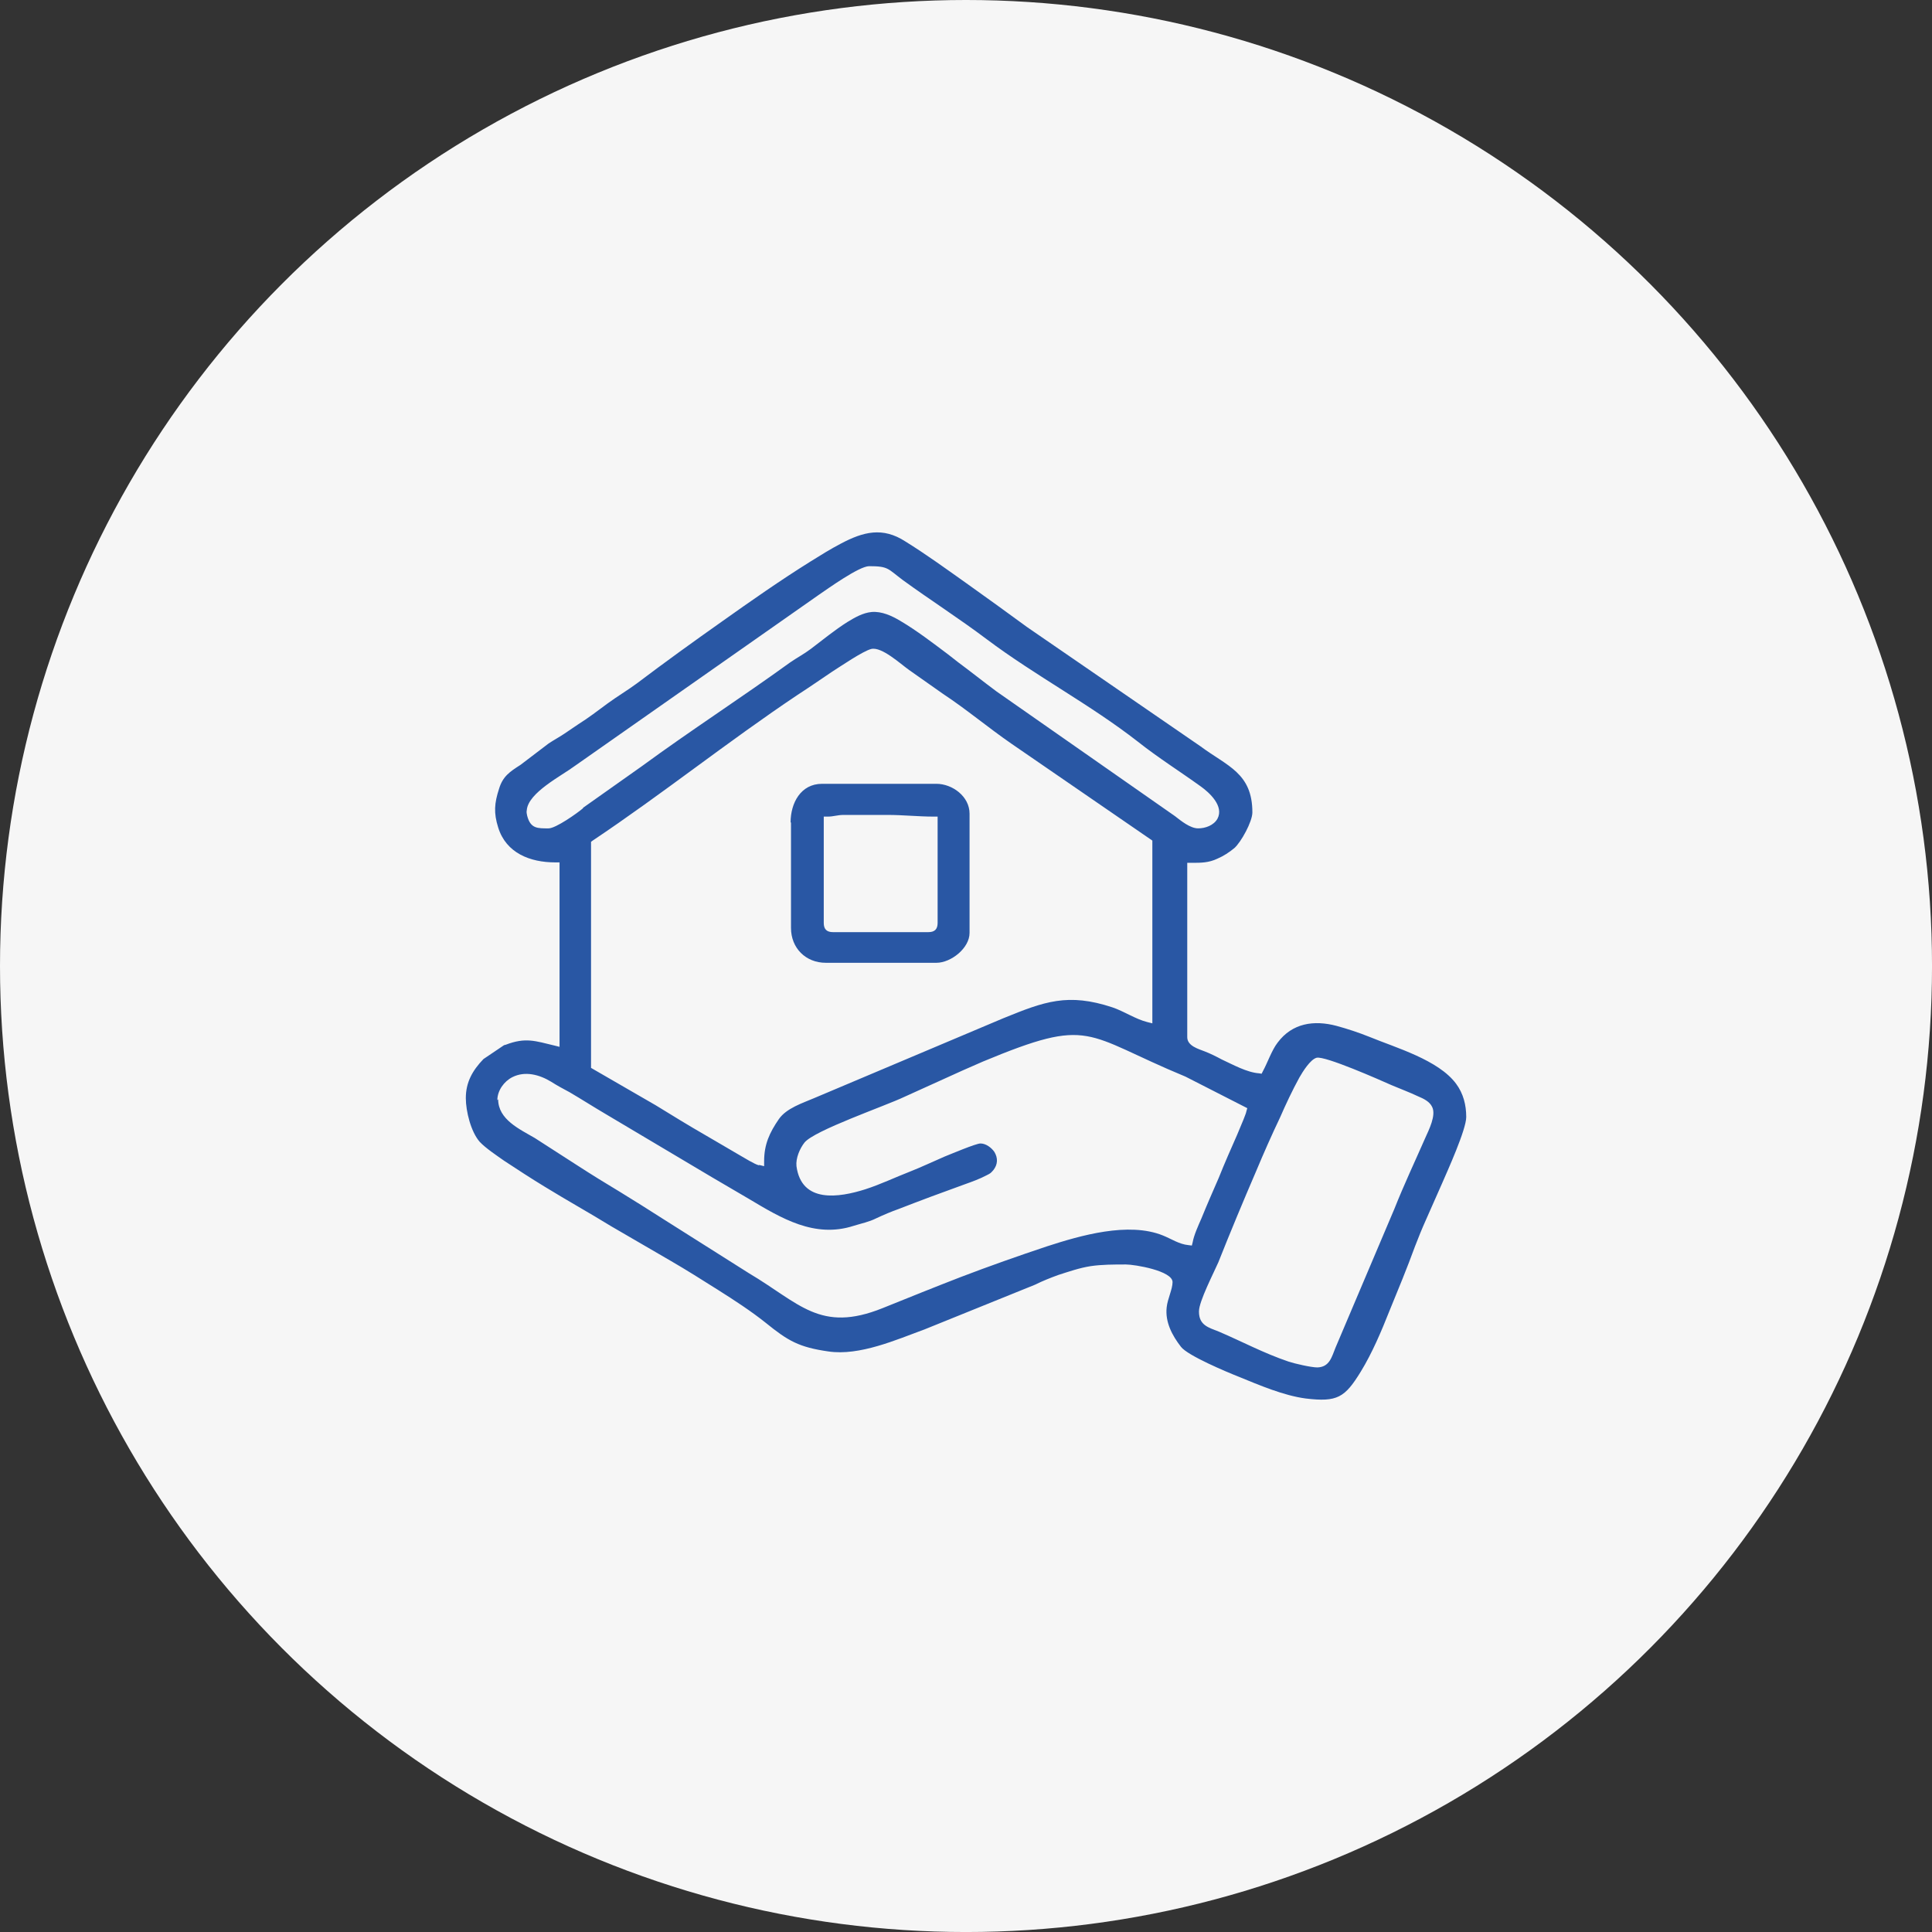
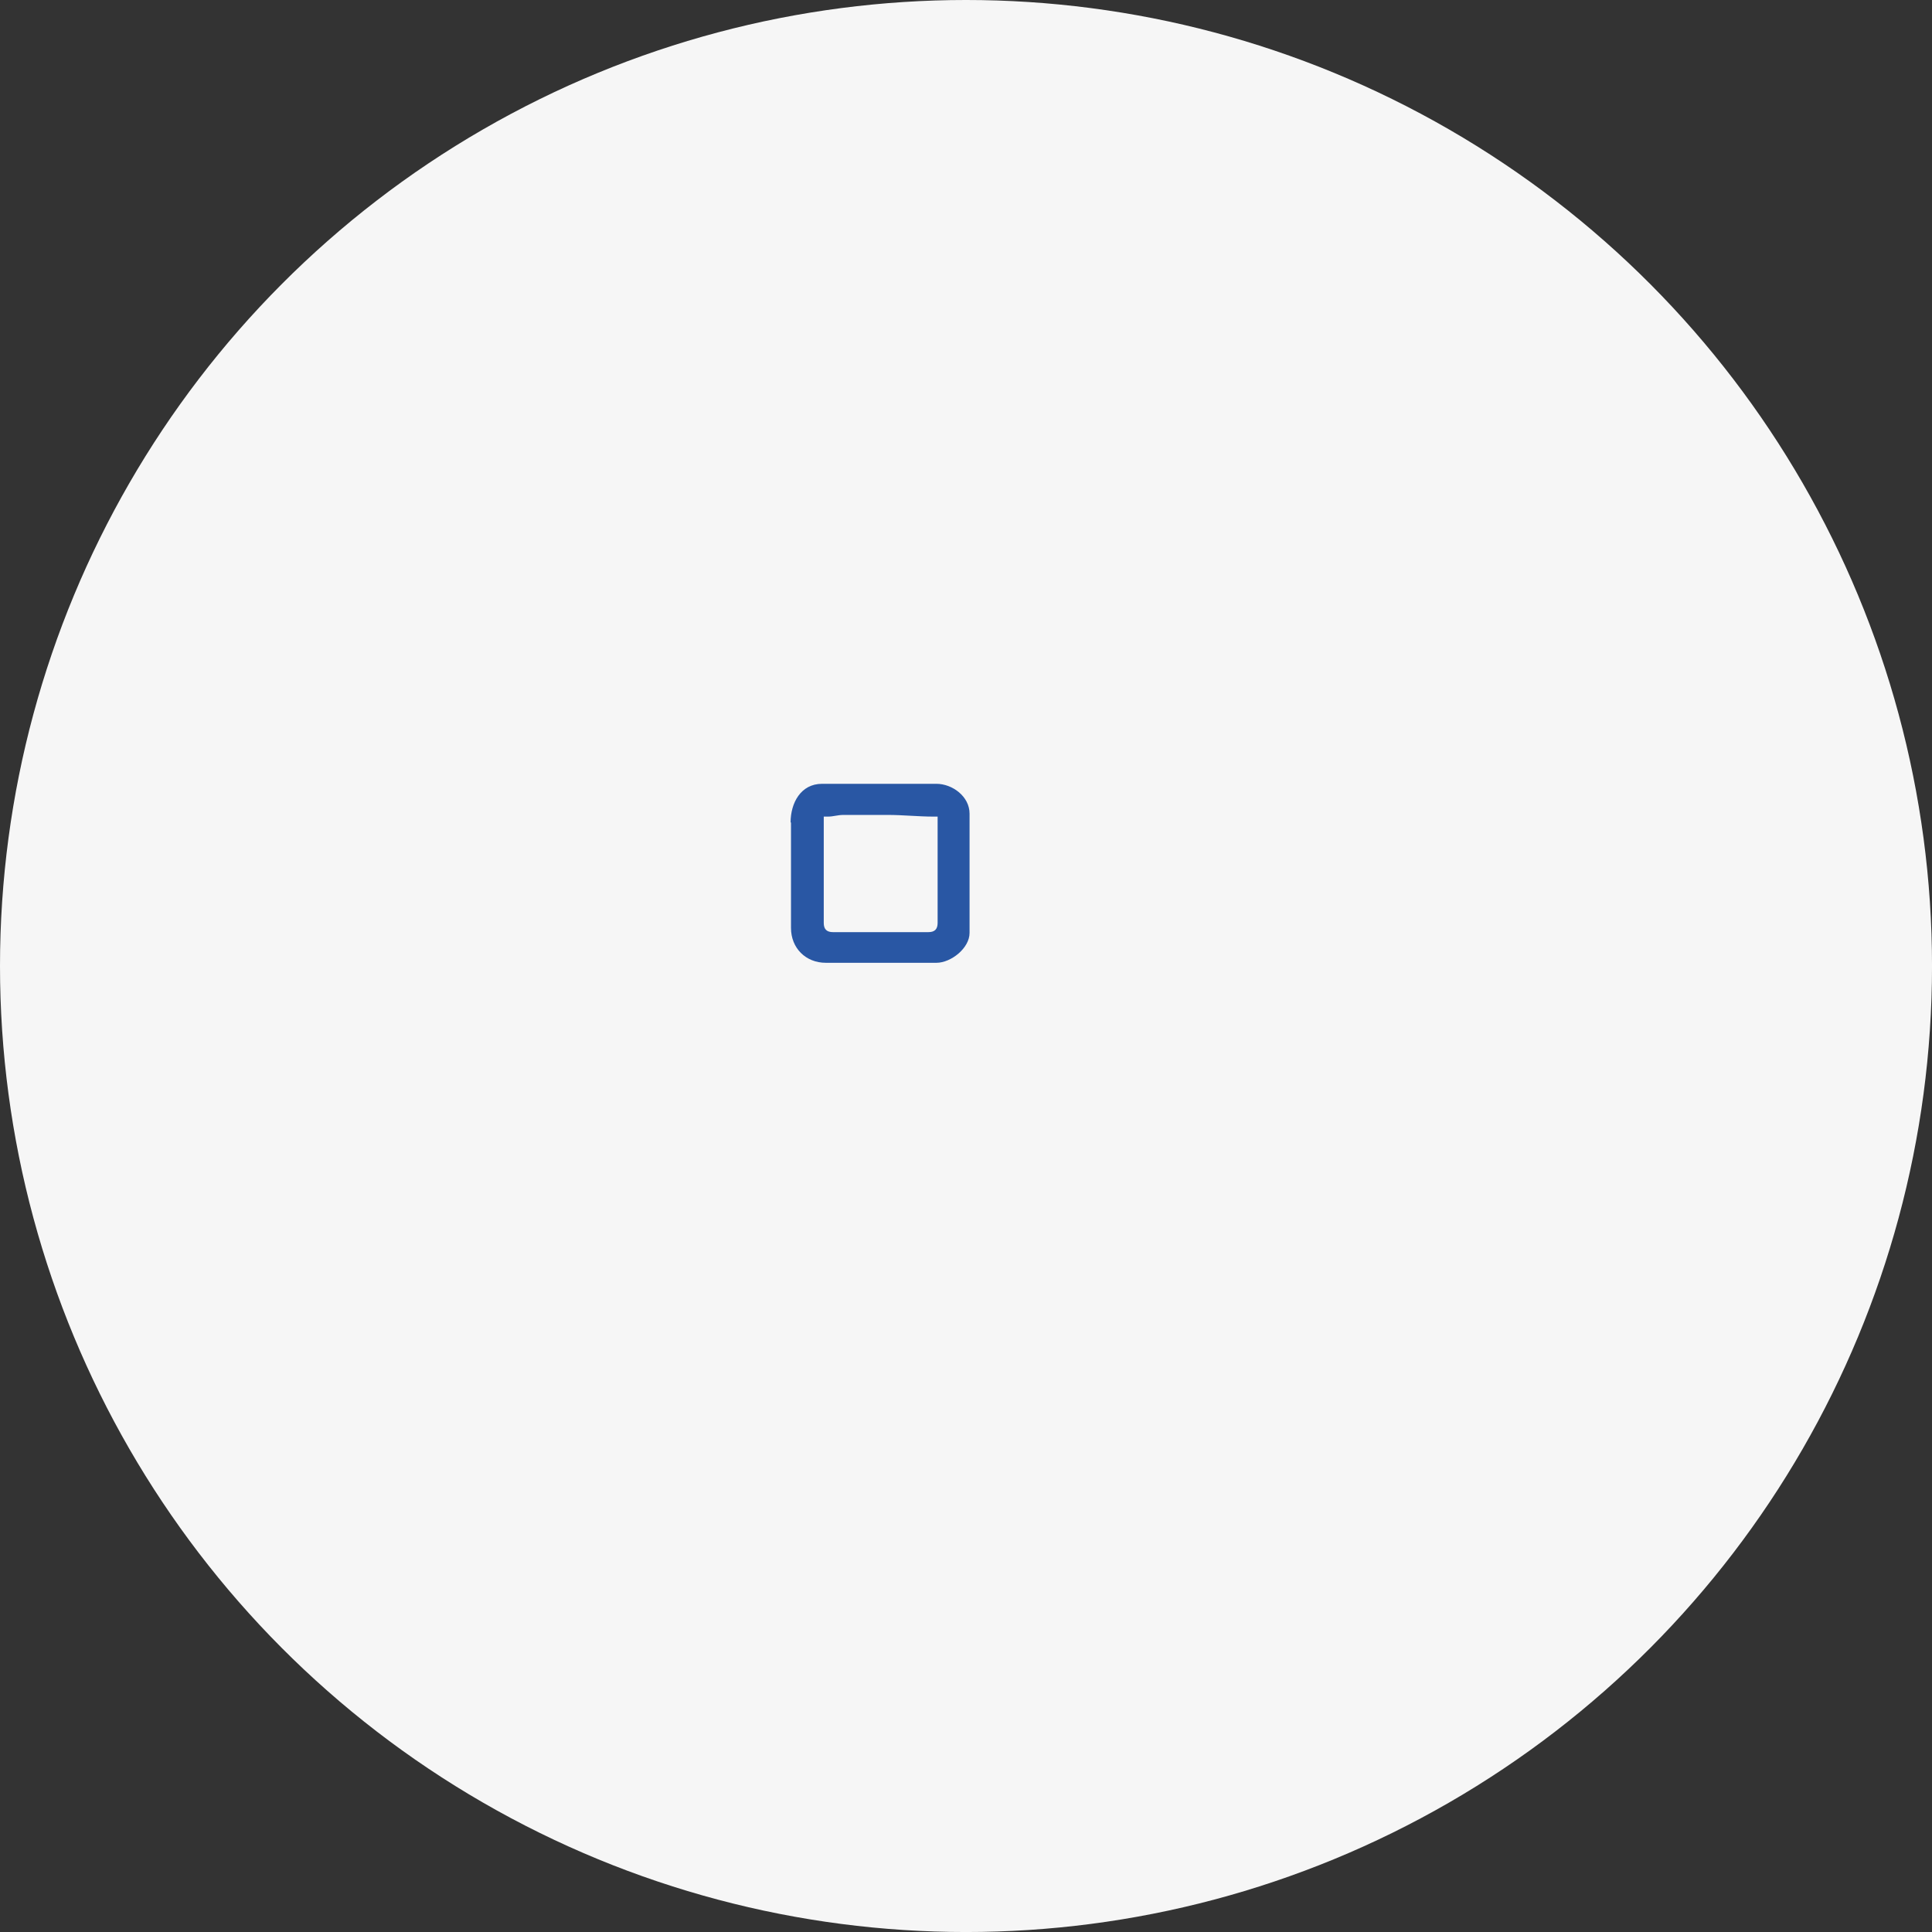
<svg xmlns="http://www.w3.org/2000/svg" xml:space="preserve" width="1.117in" height="1.117in" version="1.1" style="shape-rendering:geometricPrecision; text-rendering:geometricPrecision; image-rendering:optimizeQuality; fill-rule:evenodd; clip-rule:evenodd" viewBox="0 0 854.97 854.97">
  <rect x="0" y="0" width="854.97" height="854.97" fill="#333333" stroke="none" />
  <defs>
    <style type="text/css">
   
    .fil1 {fill:#2957A4}
    .fil0 {fill:#F6F6F6}
   
  </style>
  </defs>
  <g id="Layer_x0020_1">
    <circle class="fil0" cx="427.49" cy="427.49" r="427.49" />
    <path class="fil1" d="M350.04 363.97l0 46.67c0,8.92 6.51,15.43 15.43,15.43l48.9 0c6.51,0 14.69,-6.51 14.69,-13.2l0 -52.81c0,-7.62 -7.62,-13.2 -14.69,-13.2l-50.57 0c-9.48,0 -13.94,8.55 -13.94,17.11l0.18 -0zm14.5 44.44l0 -47.04 1.86 0c2.42,0 4.27,-0.74 6.88,-0.74l19.52 0c6.88,0 13.57,0.74 20.27,0.74l1.86 0 0 47.04c0,2.79 -1.3,4.09 -4.09,4.09l-42.21 0c-2.79,0 -4.09,-1.3 -4.09,-4.09z" />
-     <path class="fil1" d="M223.06 462.52l-9.11 6.14c-4.83,5.02 -7.81,10.23 -7.81,17.29 0,5.77 2.23,14.87 6.14,19.34 2.6,2.79 7.62,6.13 10.78,8.36 5.95,3.91 11.9,7.81 18.03,11.53 9.67,5.95 19.71,11.53 29.38,17.48l26.22 15.24c7.07,4.09 14.13,8.55 21.2,13.02 7.06,4.46 14.5,9.3 21.01,14.5 9.85,7.99 14.69,10.78 27.7,12.64 13.76,2.05 30.12,-5.2 42.76,-9.85l48.72 -19.71c3.35,-1.67 6.69,-2.98 10.23,-4.28 4.65,-1.49 9.48,-3.16 14.32,-3.91 5.02,-0.74 10.41,-0.74 15.62,-0.74 3.9,0 20.64,2.79 20.64,7.81 0,3.16 -2.23,7.44 -2.6,11.15 -0.74,6.51 2.42,12.46 6.32,17.48 2.98,3.9 20.27,11.15 25.47,13.2 9.11,3.72 19.9,8.37 29.75,9.67 13.95,1.67 17.29,-0.37 24.36,-11.9 5.02,-8.18 9.11,-17.85 12.64,-26.77 3.9,-9.48 7.81,-18.96 11.34,-28.63 1.49,-3.9 3.16,-7.99 4.83,-11.71 2.42,-5.39 4.65,-10.6 7.07,-15.99 2.42,-5.58 10.78,-23.99 10.78,-29.56 0,-5.39 -1.3,-10.41 -4.46,-14.69 -7.81,-10.6 -26.77,-15.99 -38.49,-20.83 -4.65,-1.86 -9.67,-3.53 -14.5,-4.83 -9.85,-2.6 -19.52,-1.3 -26.03,7.44 -2.6,3.35 -4.46,8.92 -6.51,12.64l-0.56 1.11 -1.11 -0.18c-5.39,-0.37 -11.71,-3.91 -16.55,-6.14 -2.42,-1.3 -5.02,-2.6 -7.44,-3.53 -2.79,-1.11 -7.81,-2.42 -7.81,-6.32l0 -77.16 1.86 0c4.28,0 7.62,0 11.53,-1.86 2.6,-1.11 5.2,-2.79 7.44,-4.65 2.97,-2.6 7.99,-11.71 7.99,-15.8 0,-17.48 -11.15,-20.45 -22.87,-29.19l-76.79 -52.8c-8.92,-6.51 -17.85,-13.02 -26.77,-19.34 -8.92,-6.32 -17.85,-12.83 -27.15,-18.59 -10.04,-6.51 -18.59,-4.28 -28.45,0.93 -4.65,2.42 -9.11,5.21 -13.57,7.99 -13.39,8.37 -26.4,17.48 -39.23,26.59 -12.64,8.92 -25.28,18.04 -37.56,27.33 -4.28,3.16 -8.74,5.77 -13.02,8.92 -4.28,3.16 -8.37,6.32 -12.83,9.11l-6.32 4.28c-2.23,1.48 -4.65,2.79 -6.88,4.27l-12.46 9.48 0 0c-4.65,2.98 -7.81,5.02 -9.48,10.6 -2.05,6.32 -2.42,10.6 -0.37,17.11 3.53,11.34 14.13,15.43 25.29,15.43l1.86 0 0 81.62 -2.23 -0.56c-8.55,-2.05 -12.83,-3.72 -21.57,-0.37l-0.75 0.19zm34.96 -104.86c-2.6,2.23 -12.08,8.92 -15.25,8.92 -4.83,0 -7.99,0.19 -9.48,-5.58 -0.18,-0.74 -0.37,-1.67 -0.18,-2.42 0.56,-7.81 15.43,-15.25 21.38,-19.71l107.65 -75.49c4.09,-2.79 18.03,-12.83 22.5,-12.83 8.55,0 8.18,1.12 14.87,6.14 12.27,8.92 25.1,17.11 37.18,26.22 21.57,16.18 45.74,28.82 66.94,45.37 8.92,7.07 18.41,13.02 27.7,19.71 3.91,2.79 10.41,8.74 7.44,14.32 -1.67,2.97 -5.39,4.27 -8.55,4.27 -3.53,0 -7.62,-3.35 -10.23,-5.39l-79.02 -55.22c-5.76,-4.27 -11.34,-8.74 -17.11,-13.01 -1.48,-1.12 -2.79,-2.23 -4.28,-3.35 -6.69,-5.02 -13.94,-10.6 -21.2,-14.87 -3.72,-2.23 -8.18,-4.28 -12.64,-3.91 -3.9,0.37 -7.44,2.42 -10.78,4.46 -5.58,3.53 -10.79,7.81 -16.18,11.9 -2.97,2.23 -6.13,3.9 -9.11,5.95 -21.57,15.62 -44.06,30.12 -65.63,45.93l-26.03 18.41 0 0.19zm77.9 158.04c-1.86,-0.37 -6.88,-3.53 -8.55,-4.46 -5.02,-2.98 -10.23,-5.95 -15.25,-8.92 -7.44,-4.28 -14.69,-8.74 -21.94,-13.2l-28.63 -16.55 0 -100.03 0.74 -0.56c30.86,-20.64 59.87,-43.88 90.73,-64.52 5.21,-3.35 10.23,-6.88 15.25,-10.23 3.53,-2.23 13.57,-9.11 17.29,-10.04 4.65,-1.11 13.02,6.69 16.74,9.3l15.06 10.6c10.41,6.88 19.89,14.87 30.12,21.94l62.47 42.95 0 80.88 -2.23 -0.56c-5.21,-1.3 -10.41,-4.83 -15.43,-6.51 -19.71,-6.51 -30.12,-2.6 -48.34,4.83l-83.67 35.33c-5.2,2.23 -12.27,4.46 -15.62,9.3 -4.09,5.95 -6.51,11.15 -6.51,18.59l0 2.23 -2.23 -0.56 0 0.18zm-115.83 -28.82c0,-4.28 2.97,-8.37 6.69,-10.23 5.58,-2.79 11.9,-1.12 17.11,2.05 2.6,1.67 5.39,3.16 8.18,4.65 5.39,3.16 10.6,6.51 15.99,9.67l47.22 28.07c5.39,3.16 10.79,6.32 16.18,9.48 14.32,8.55 29,17.48 46.3,11.9 3.53,-1.11 6.69,-1.67 10.04,-3.35 3.16,-1.49 6.69,-2.98 9.85,-4.09 4.65,-1.86 9.3,-3.53 14.13,-5.39 5.02,-1.86 10.23,-3.72 15.24,-5.58 3.16,-1.12 6.69,-2.42 9.48,-3.91 1.86,-0.93 1.86,-0.93 3.16,-2.42 1.86,-2.42 2.05,-5.21 0.37,-7.99 -1.3,-1.86 -3.72,-3.72 -6.14,-3.72 -2.05,0 -13.39,4.83 -15.8,5.77 -5.2,2.23 -10.23,4.65 -15.43,6.69 -6.69,2.6 -12.83,5.58 -19.71,7.81 -11.71,3.72 -28.26,6.32 -30.49,-10.23 -0.37,-3.53 1.49,-7.81 3.53,-10.41 4.27,-5.39 35.7,-16.18 44.25,-20.27l25.85 -11.71c2.97,-1.3 5.95,-2.6 8.92,-3.91 48.34,-20.08 44.25,-12.08 89.62,6.69l0 0 27.33 13.95 -0.37 1.3c-0.19,1.11 -0.93,2.6 -1.3,3.72 -0.93,2.23 -1.86,4.46 -2.79,6.69 -2.79,6.32 -5.58,12.64 -8.18,19.15 -2.6,5.95 -5.2,11.9 -7.62,17.85 -1.3,2.98 -3.35,7.44 -3.9,10.6l-0.37 1.49 -1.49 -0.19c-4.09,-0.37 -7.62,-2.79 -11.34,-4.28 -15.25,-6.14 -36.44,0 -51.32,4.83 -12.83,4.28 -25.47,8.74 -38.12,13.57 -11.53,4.46 -23.05,9.11 -34.58,13.76 -27.71,11.15 -36.81,-2.23 -59.13,-15.43l-37.93 -23.98c-6.32,-4.09 -12.64,-7.99 -18.96,-11.9 -6.51,-3.9 -12.83,-7.81 -19.15,-11.9l-18.78 -12.09c-6.69,-3.9 -16.18,-8.18 -16.18,-17.1l-0.37 0.37zm310.5 93.33c0,-4.28 6.51,-16.92 8.55,-21.57 5.39,-13.57 10.97,-26.96 16.73,-40.34 3.35,-8 6.88,-15.99 10.6,-23.8 2.6,-5.95 5.39,-11.9 8.55,-17.67 1.49,-2.6 4.83,-7.99 7.62,-8.74 3.72,-0.93 28.08,9.86 33.09,12.09 3.91,1.67 7.99,3.16 11.9,5.02 2.23,0.93 5.02,2.23 6.14,4.65 1.86,3.72 -1.49,10.23 -2.98,13.57 -4.65,10.6 -9.48,20.83 -13.76,31.61l-26.03 61.36c-1.67,4.09 -2.6,8.55 -7.99,8.74 -2.79,0 -10.04,-1.67 -12.83,-2.6 -10.97,-3.72 -20.27,-8.74 -30.68,-13.2 -4.65,-1.86 -8.92,-2.79 -8.92,-8.92l0 -0.19z" />
  </g>
</svg>